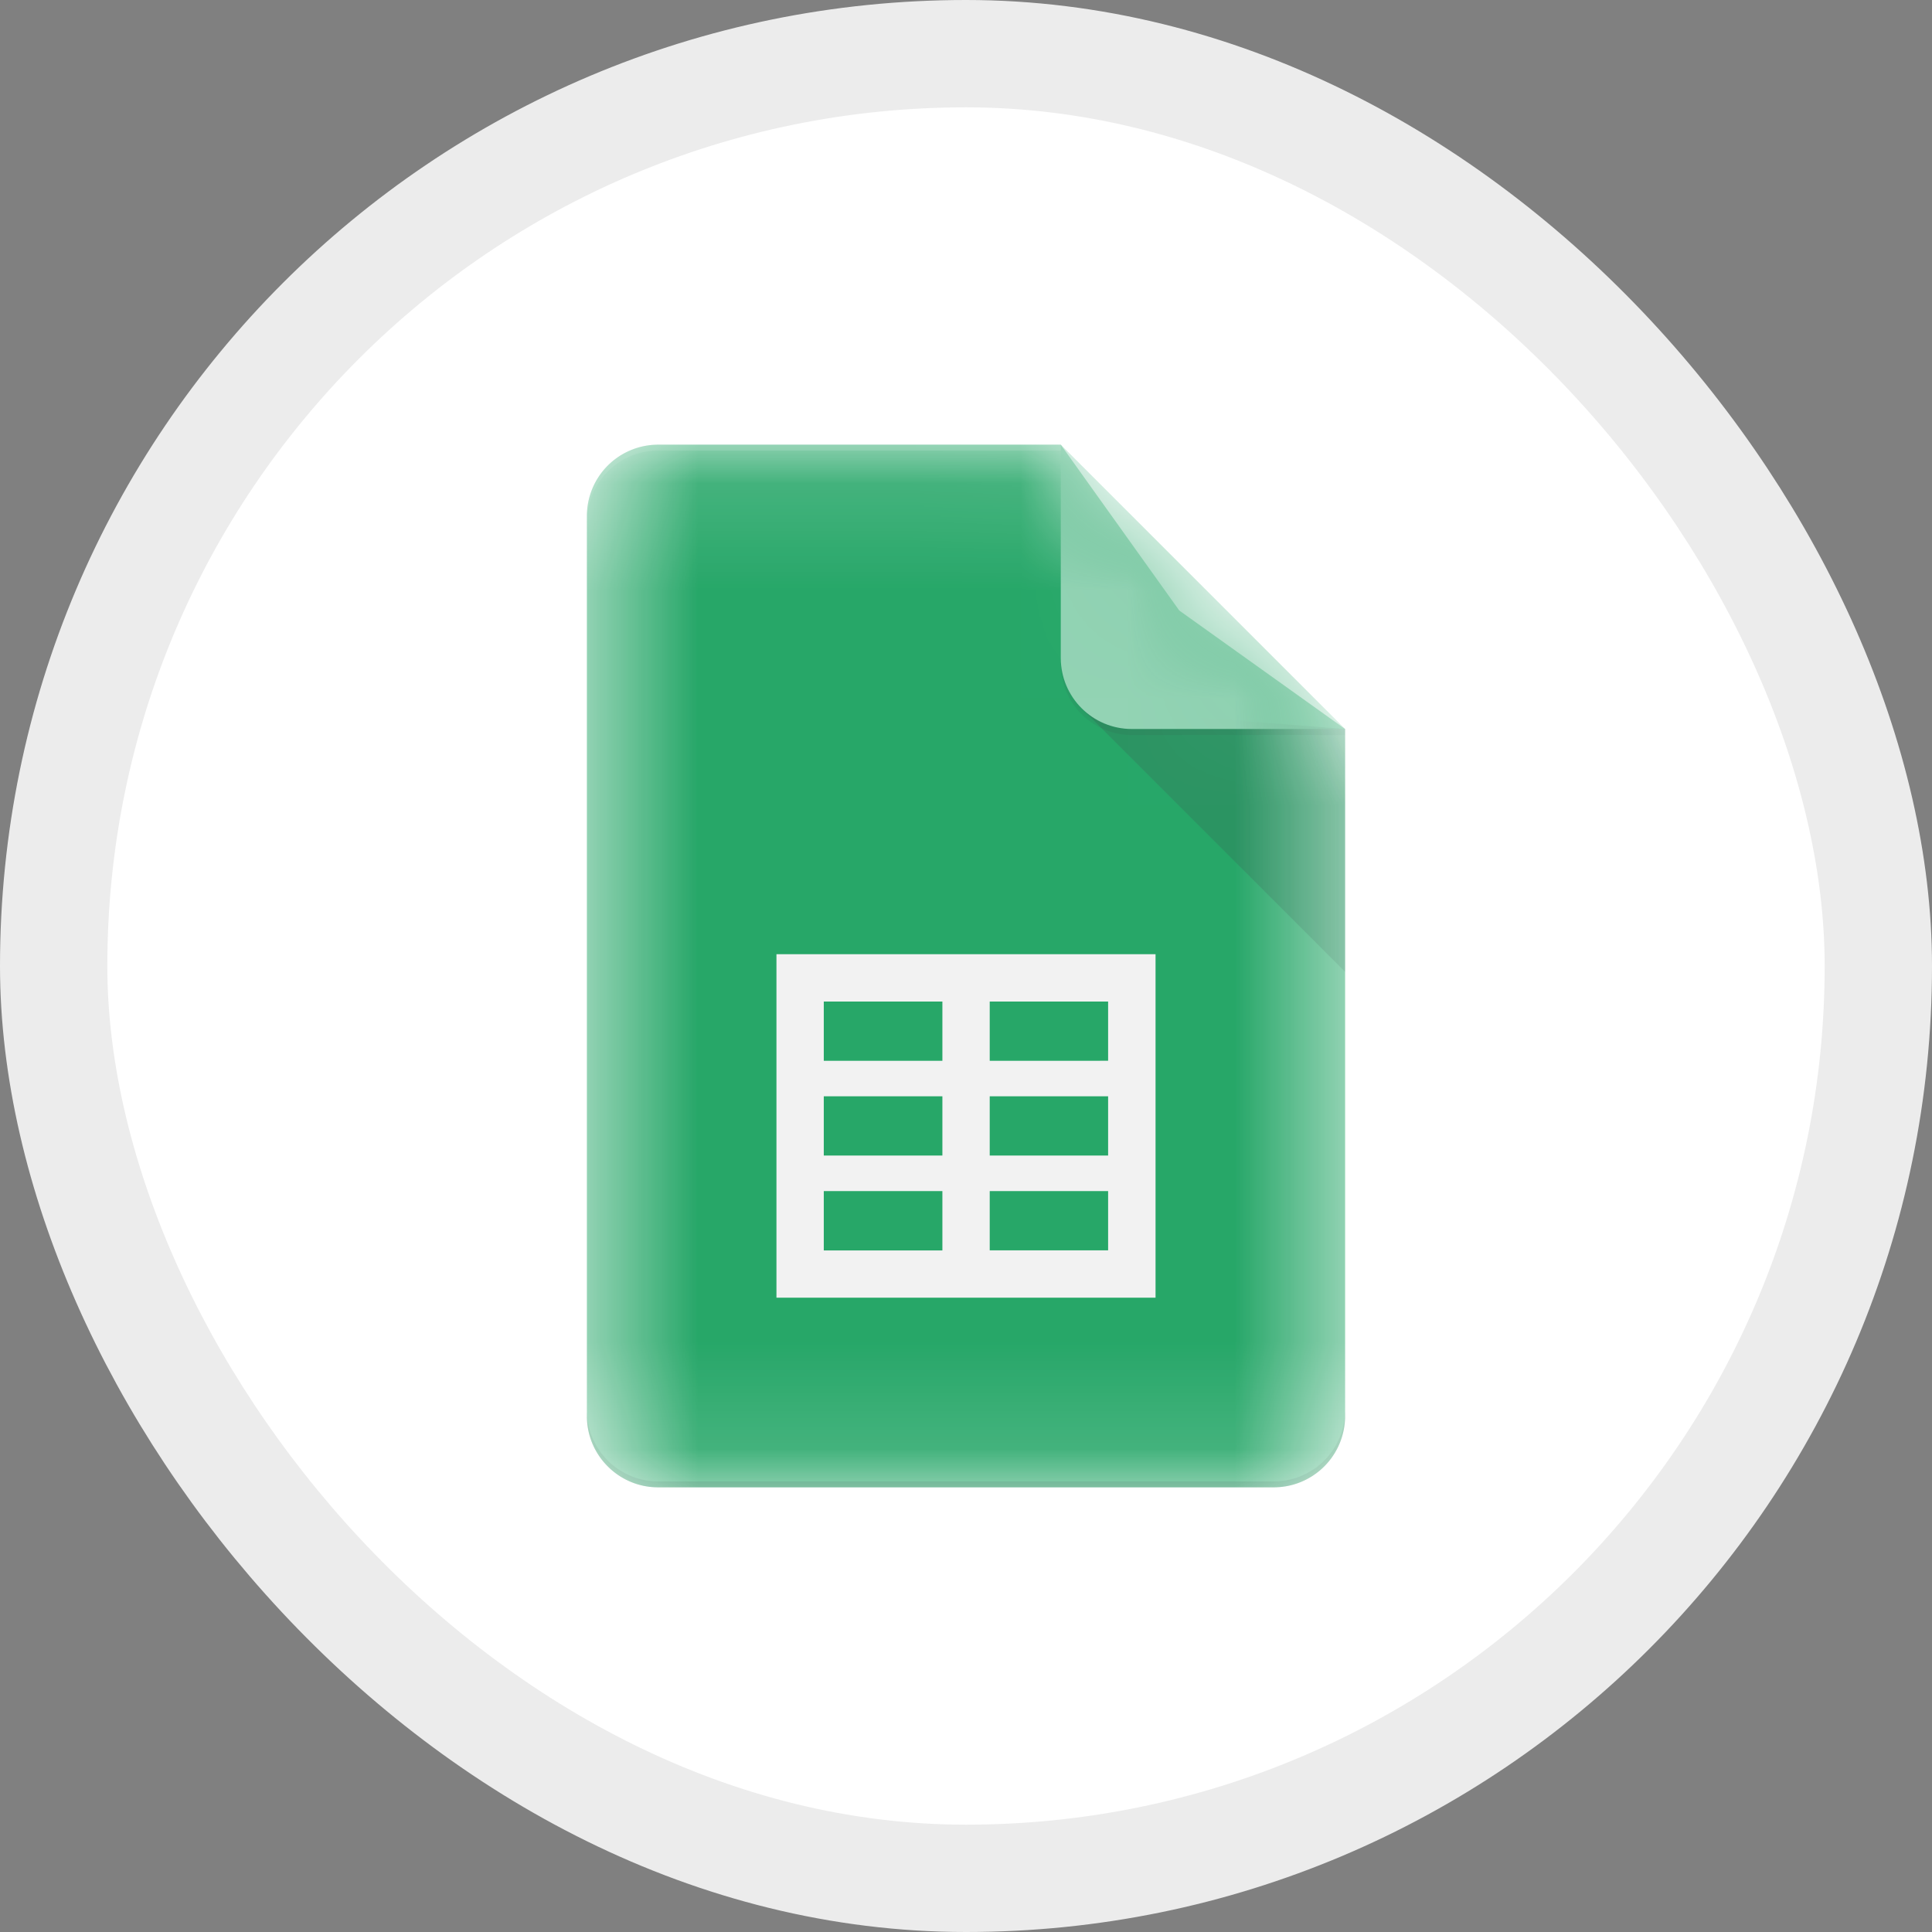
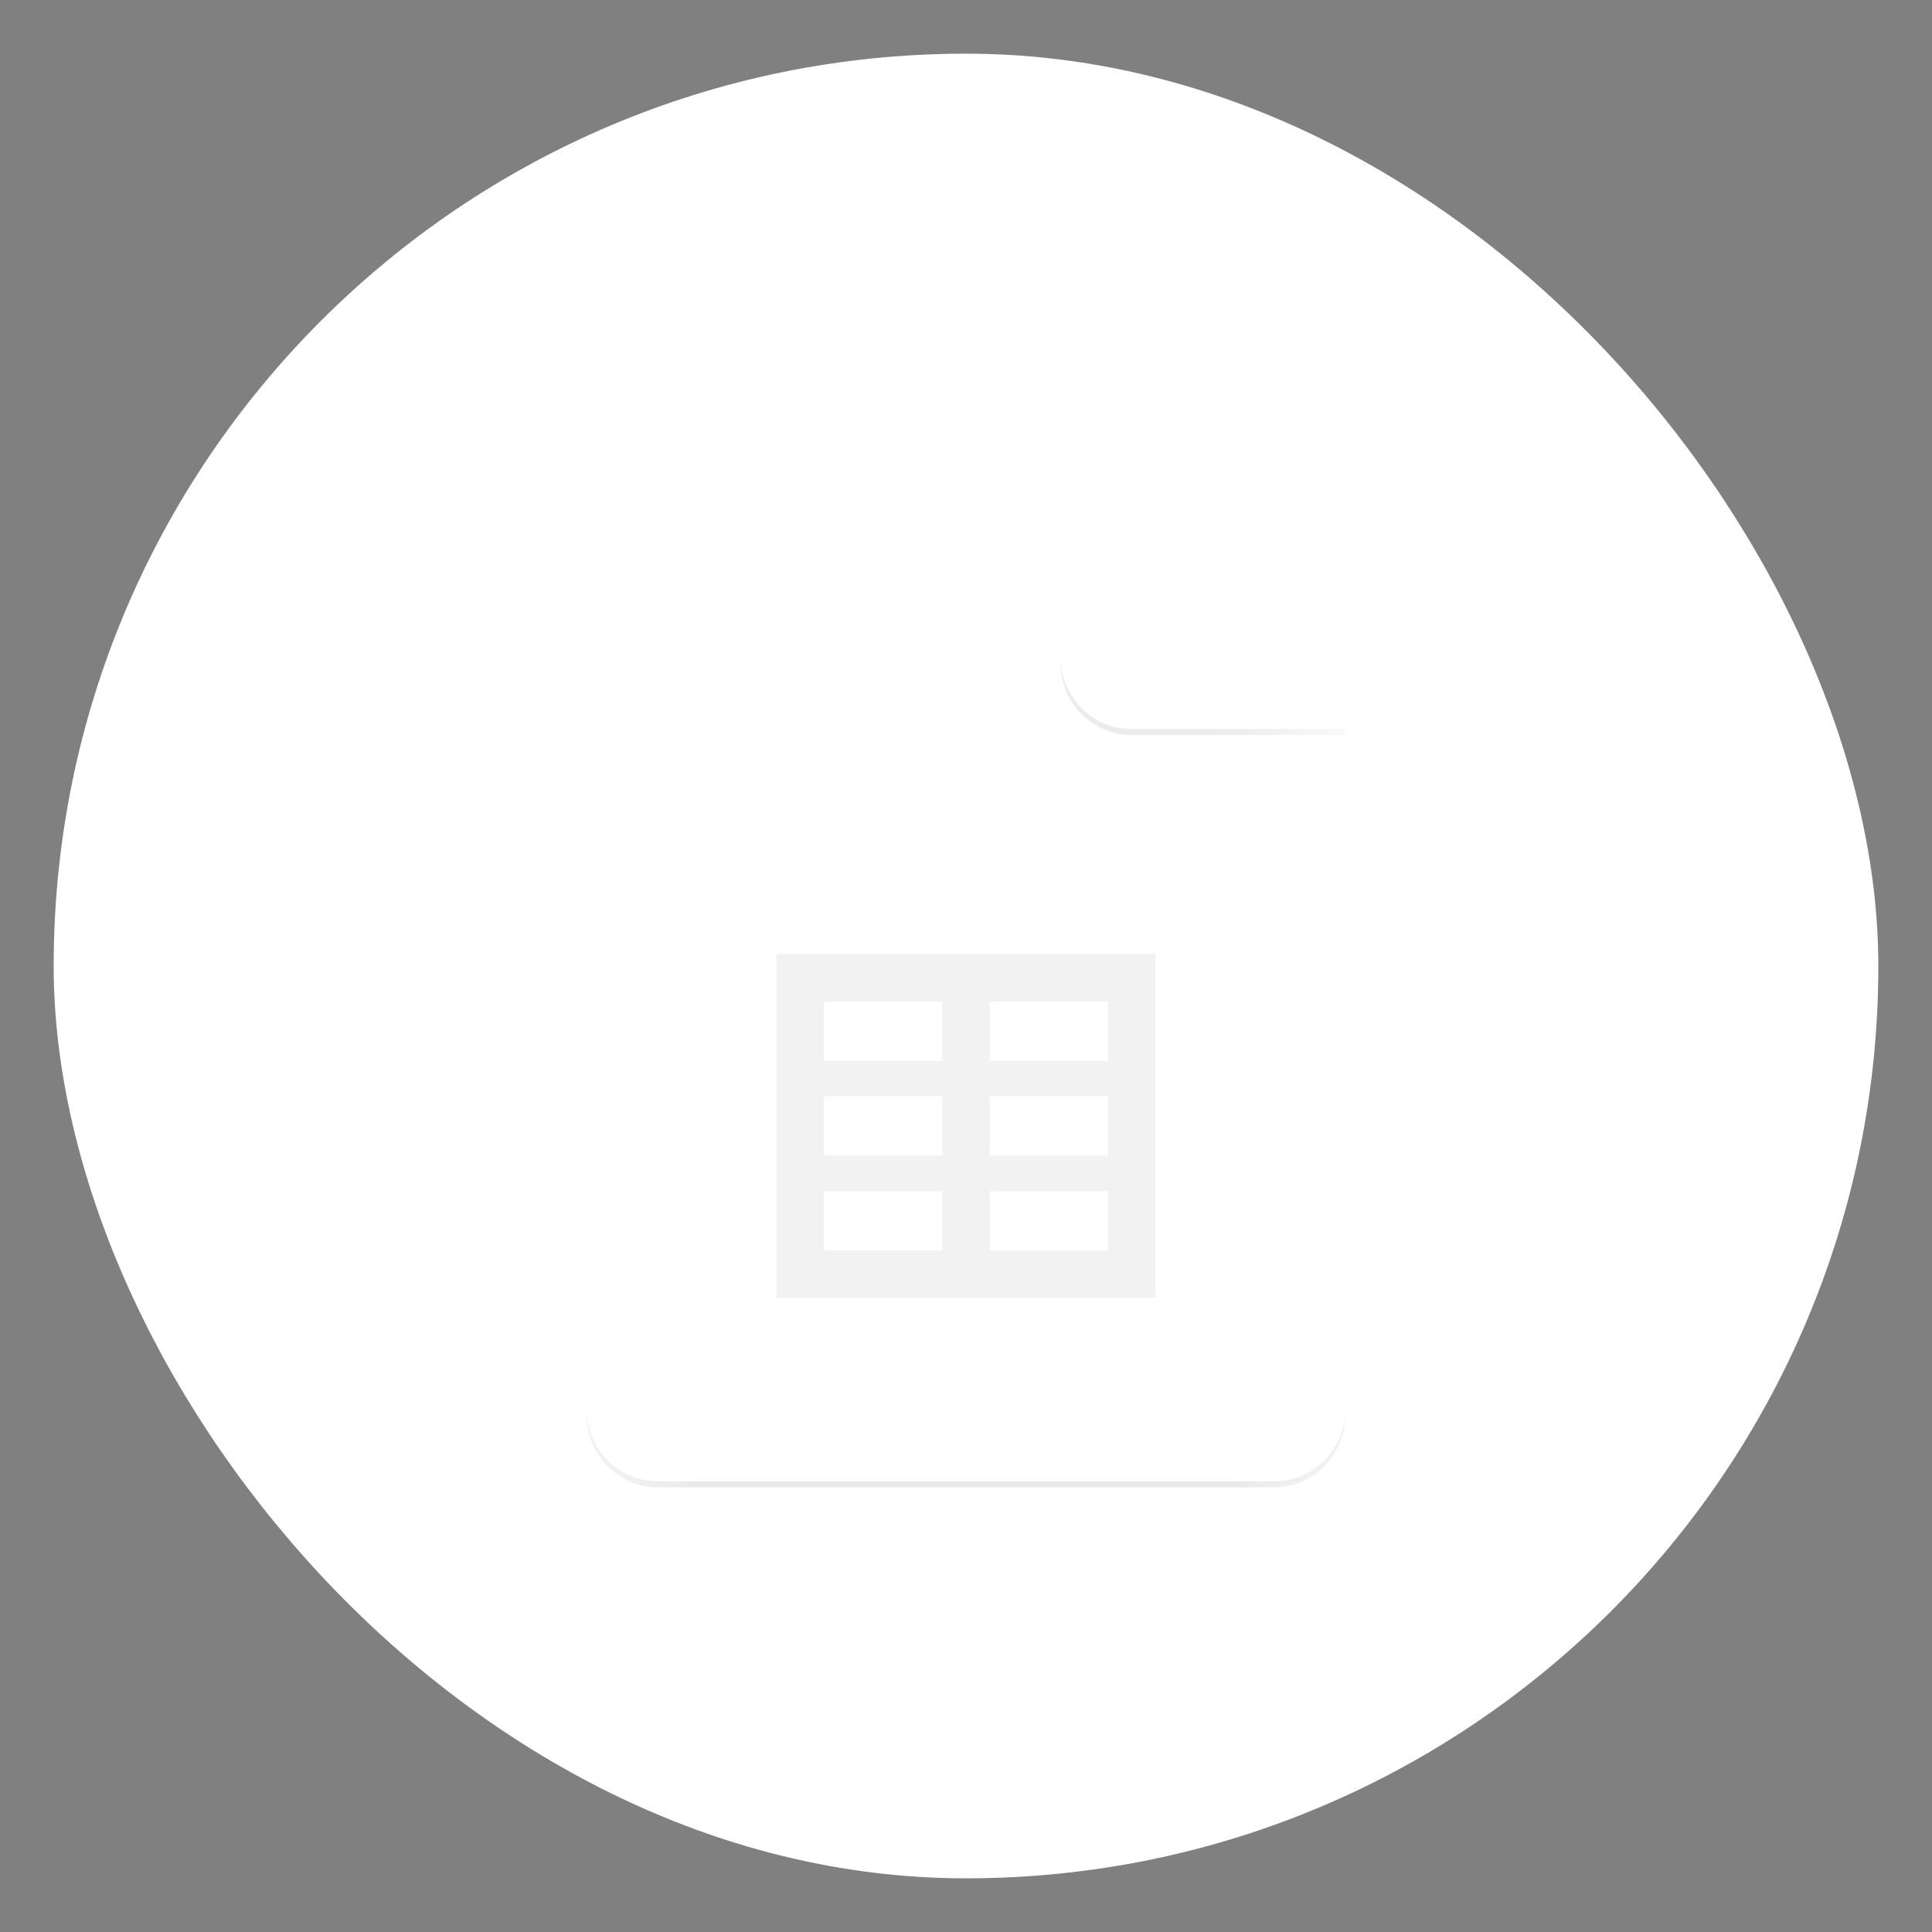
<svg xmlns="http://www.w3.org/2000/svg" width="18" height="18" fill="none">
  <rect width="100%" height="100%" fill="#808080" stroke="none" />
  <rect width="17" height="17" x=".5" y=".5" fill="#fff" rx="8.5" />
-   <rect width="17" height="17" x=".5" y=".5" stroke="#ECECEC" rx="8.5" />
  <mask id="a" width="8" height="10" x="5" y="4" maskUnits="userSpaceOnUse" style="mask-type:luminance">
-     <path fill="#fff" d="M9.883 4.143H6.13a.664.664 0 0 0-.662.662v8.39c0 .364.298.662.662.662h5.74a.664.664 0 0 0 .662-.662V6.792l-2.65-2.649Z" />
-   </mask>
+     </mask>
  <g mask="url(#a)">
    <path fill="#0F9D58" d="M9.883 4.143H6.13a.664.664 0 0 0-.662.662v8.39c0 .364.298.662.662.662h5.74a.664.664 0 0 0 .662-.662V6.792l-1.545-1.104-1.104-1.545Z" />
  </g>
  <mask id="b" width="8" height="10" x="5" y="4" maskUnits="userSpaceOnUse" style="mask-type:luminance">
    <path fill="#fff" d="M9.883 4.143H6.13a.664.664 0 0 0-.662.662v8.39c0 .364.298.662.662.662h5.74a.664.664 0 0 0 .662-.662V6.792l-2.65-2.649Z" />
  </mask>
  <g mask="url(#b)">
    <path fill="#F1F1F1" d="M7.234 8.89v3.2h3.532v-3.2H7.234Zm1.545 2.76H7.675v-.553H8.78v.552Zm0-.884H7.675v-.552H8.78v.552Zm0-.883H7.675v-.552H8.78v.552Zm1.545 1.766H9.221v-.552h1.103v.552Zm0-.883H9.221v-.552h1.103v.552Zm0-.883H9.221v-.552h1.103v.552Z" />
  </g>
  <mask id="c" width="8" height="10" x="5" y="4" maskUnits="userSpaceOnUse" style="mask-type:luminance">
-     <path fill="#fff" d="M9.883 4.143H6.13a.664.664 0 0 0-.662.662v8.39c0 .364.298.662.662.662h5.74a.664.664 0 0 0 .662-.662V6.792l-2.65-2.649Z" />
-   </mask>
+     </mask>
  <g mask="url(#c)">
    <path fill="url(#d)" d="m10.077 6.599 2.455 2.455V6.792L10.077 6.6Z" />
  </g>
  <mask id="e" width="8" height="10" x="5" y="4" maskUnits="userSpaceOnUse" style="mask-type:luminance">
    <path fill="#fff" d="M9.883 4.143H6.13a.664.664 0 0 0-.662.662v8.39c0 .364.298.662.662.662h5.74a.664.664 0 0 0 .662-.662V6.792l-2.65-2.649Z" />
  </mask>
  <g mask="url(#e)">
-     <path fill="#87CEAC" d="M9.883 4.143V6.13c0 .366.296.662.662.662h1.987L9.883 4.143Z" />
-   </g>
+     </g>
  <mask id="f" width="8" height="10" x="5" y="4" maskUnits="userSpaceOnUse" style="mask-type:luminance">
    <path fill="#fff" d="M9.883 4.143H6.13a.664.664 0 0 0-.662.662v8.39c0 .364.298.662.662.662h5.74a.664.664 0 0 0 .662-.662V6.792l-2.65-2.649Z" />
  </mask>
  <g mask="url(#f)">
    <path fill="#fff" fill-opacity=".2" d="M6.13 4.143a.664.664 0 0 0-.662.662v.056c0-.365.298-.663.662-.663h3.753v-.055H6.13Z" />
  </g>
  <mask id="g" width="8" height="10" x="5" y="4" maskUnits="userSpaceOnUse" style="mask-type:luminance">
    <path fill="#fff" d="M9.883 4.143H6.13a.664.664 0 0 0-.662.662v8.39c0 .364.298.662.662.662h5.74a.664.664 0 0 0 .662-.662V6.792l-2.65-2.649Z" />
  </mask>
  <g mask="url(#g)">
    <path fill="#263238" fill-opacity=".2" d="M11.87 13.802H6.13a.664.664 0 0 1-.662-.663v.056c0 .364.298.662.662.662h5.74a.664.664 0 0 0 .662-.662v-.056a.664.664 0 0 1-.662.663Z" />
  </g>
  <mask id="h" width="8" height="10" x="5" y="4" maskUnits="userSpaceOnUse" style="mask-type:luminance">
    <path fill="#fff" d="M9.883 4.143H6.13a.664.664 0 0 0-.662.662v8.39c0 .364.298.662.662.662h5.74a.664.664 0 0 0 .662-.662V6.792l-2.65-2.649Z" />
  </mask>
  <g mask="url(#h)">
    <path fill="#263238" fill-opacity=".1" d="M10.545 6.792a.662.662 0 0 1-.662-.662v.055c0 .366.296.663.662.663h1.987v-.056h-1.987Z" />
  </g>
  <path fill="url(#i)" d="M9.883 4.143H6.13a.664.664 0 0 0-.662.662v8.39c0 .364.298.662.662.662h5.74a.664.664 0 0 0 .662-.662V6.792l-2.65-2.649Z" />
  <defs>
    <radialGradient id="i" cx="0" cy="0" r="1" gradientTransform="translate(27.849 23.342) scale(1139.17)" gradientUnits="userSpaceOnUse">
      <stop stop-color="#fff" stop-opacity=".1" />
      <stop offset="1" stop-color="#fff" stop-opacity="0" />
    </radialGradient>
    <linearGradient id="d" x1="132.866" x2="132.866" y1="27.677" y2="252.13" gradientUnits="userSpaceOnUse">
      <stop stop-color="#263238" stop-opacity=".2" />
      <stop offset="1" stop-color="#263238" stop-opacity=".02" />
    </linearGradient>
  </defs>
</svg>